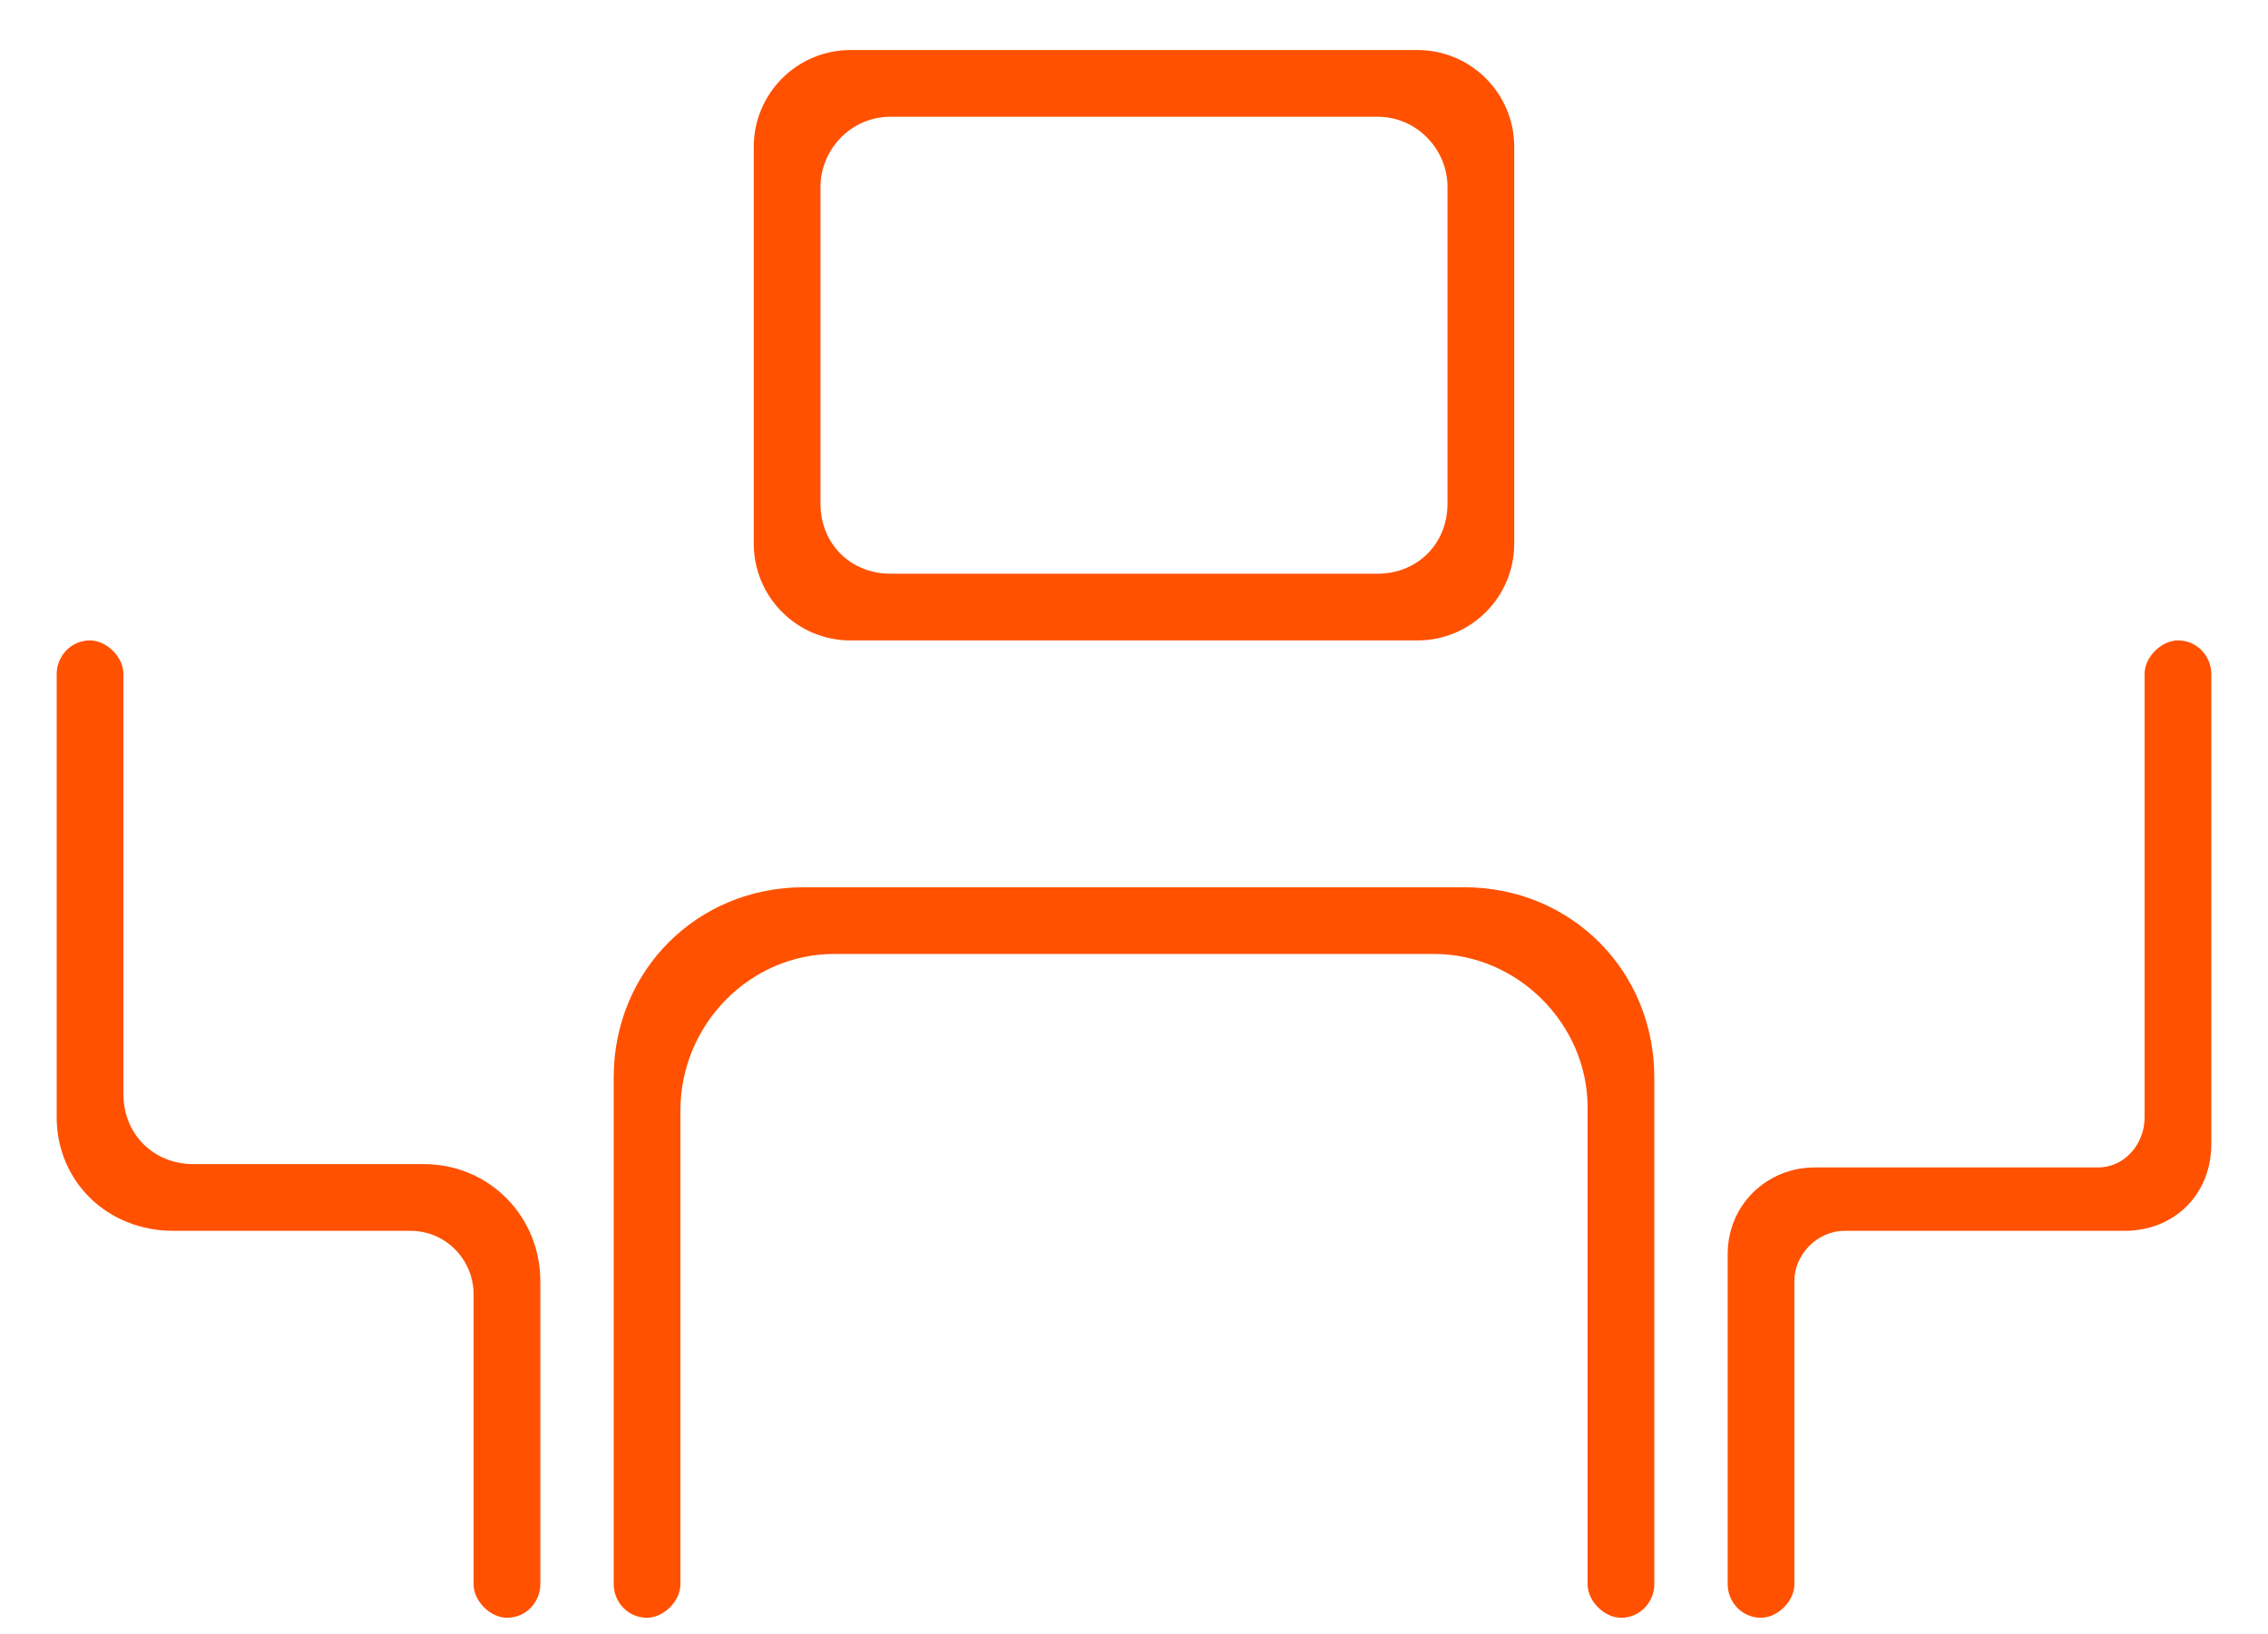
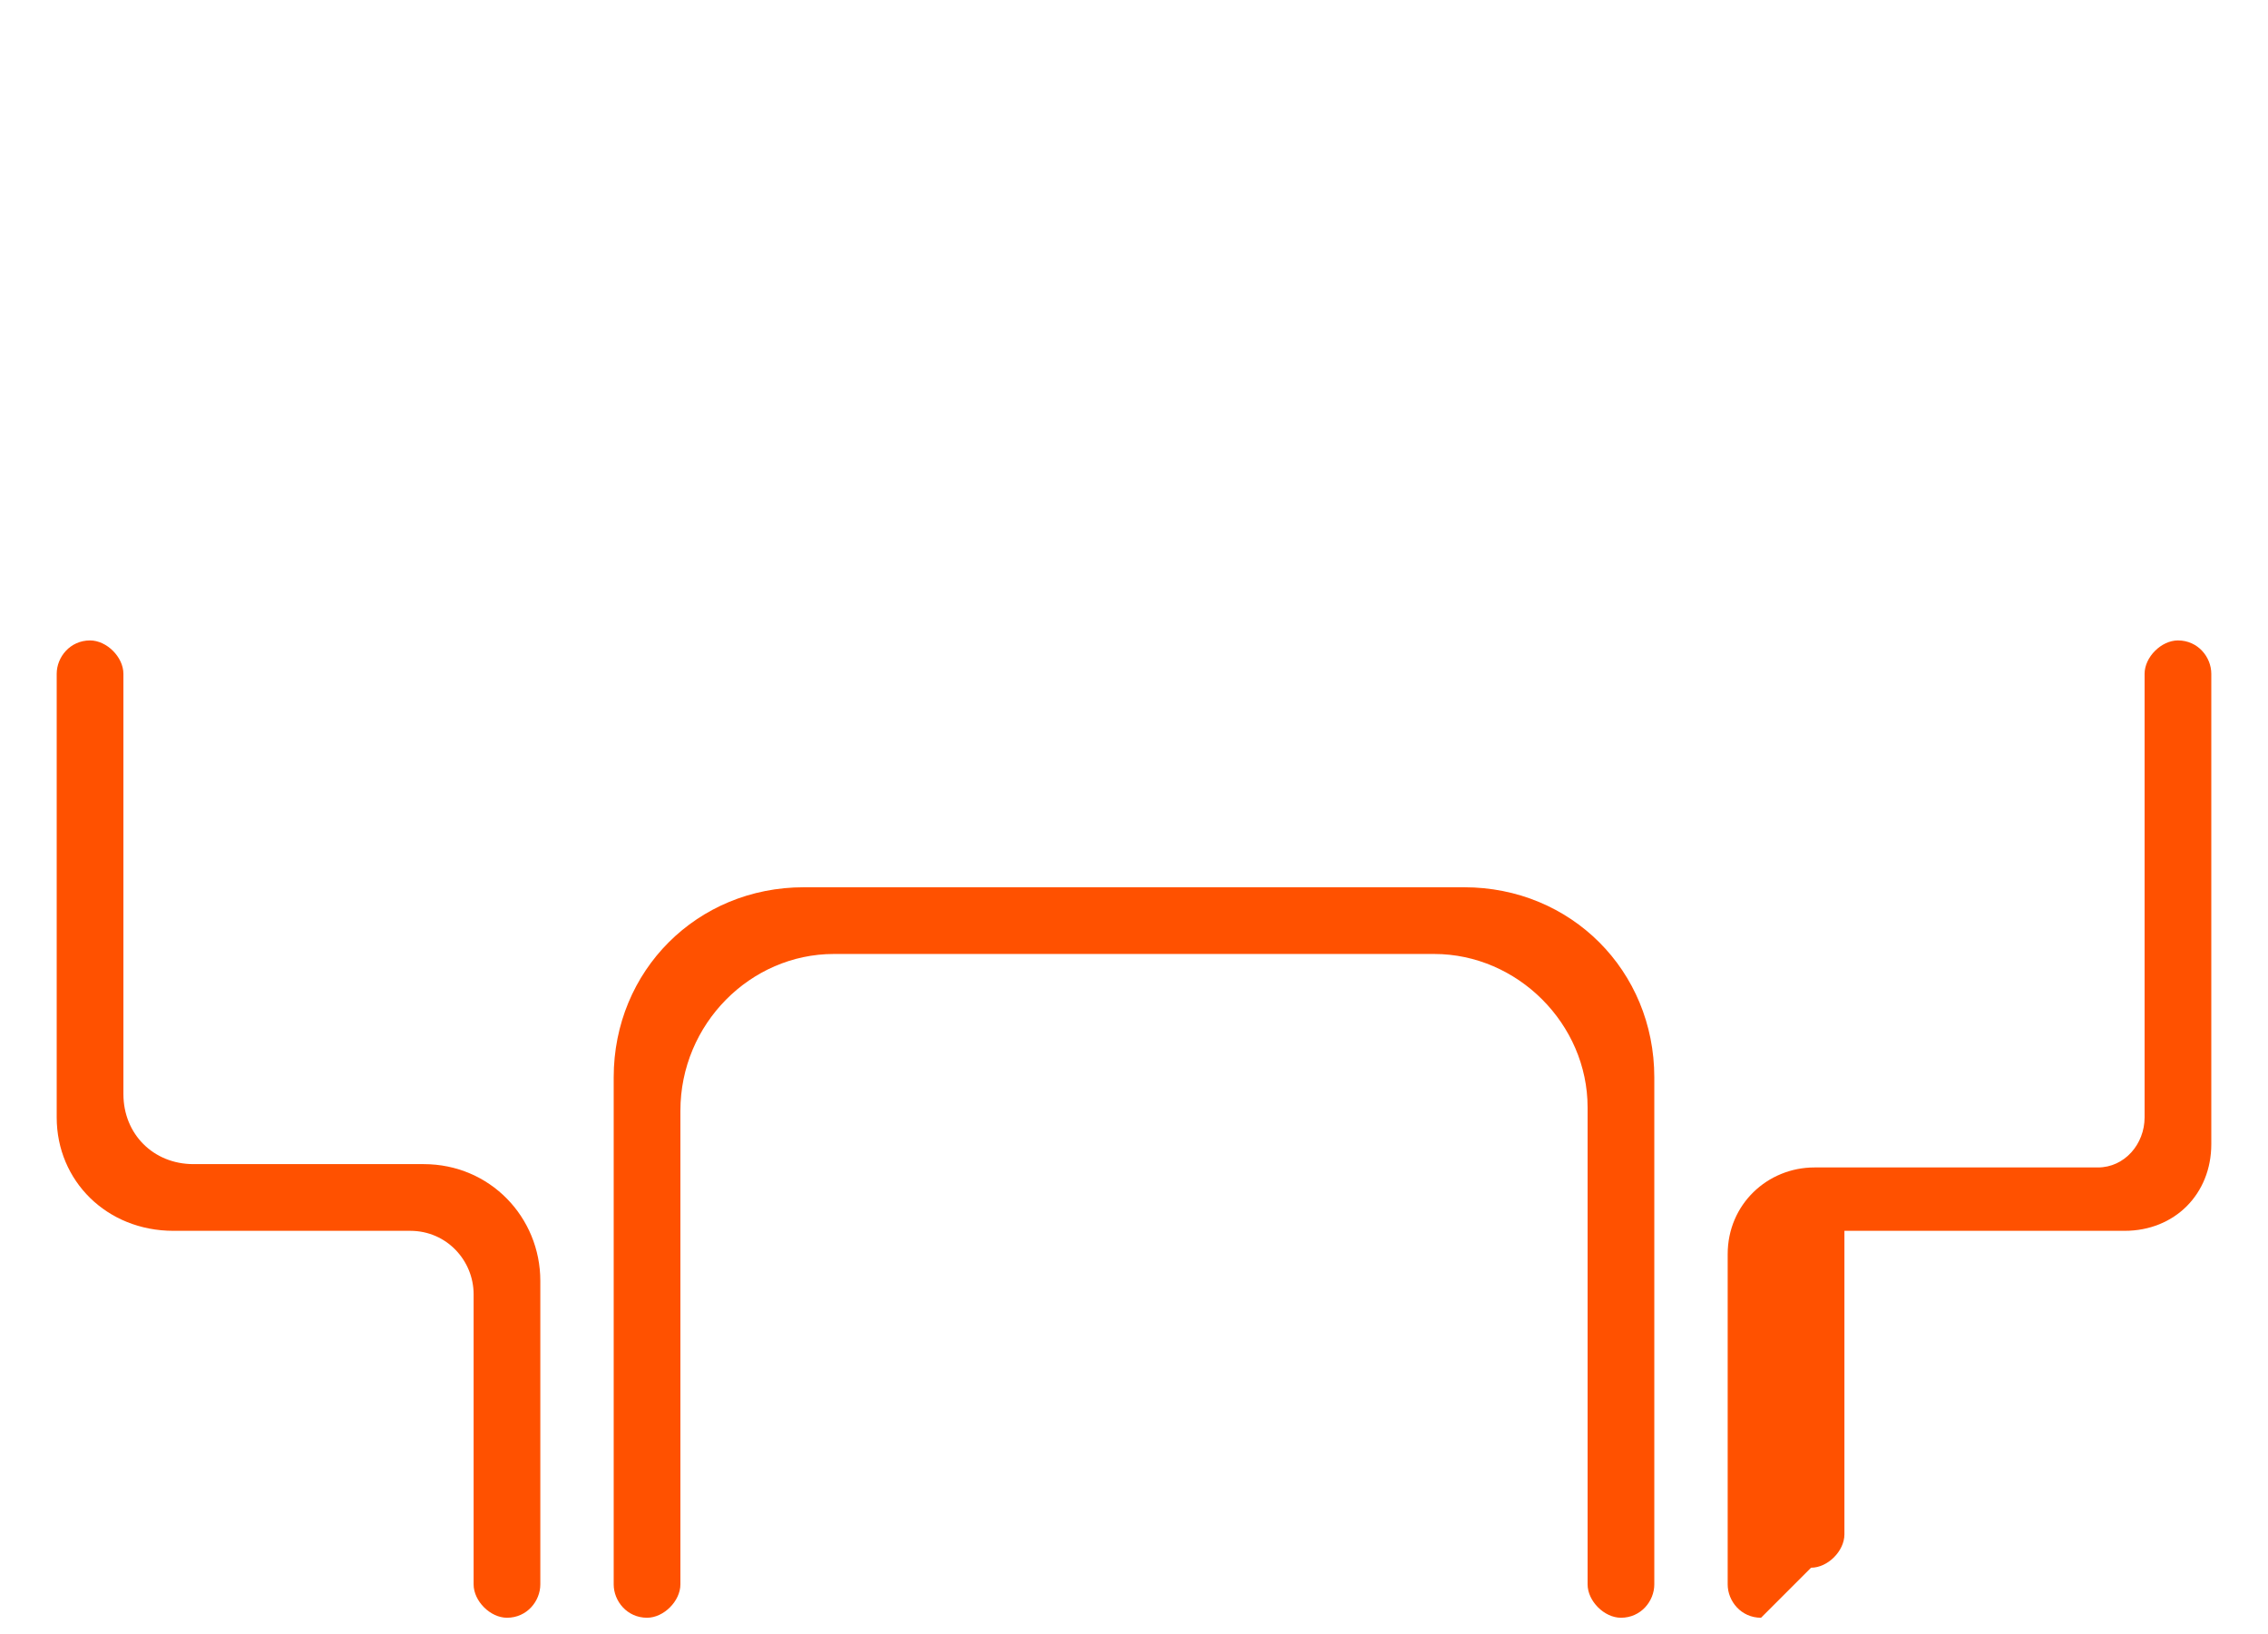
<svg xmlns="http://www.w3.org/2000/svg" version="1.2" viewBox="0 0 68 49" width="68" height="49">
  <style>.a{fill:#ff5100}</style>
-   <path class="a" d="m42.5 19.2h-17c-1.6 0-2.9-1.3-2.9-2.9v-11.9c0-1.6 1.3-2.9 2.9-2.9h17c1.6 0 2.9 1.3 2.9 2.9v11.9c0 1.6-1.3 2.9-2.9 2.9zm-15.8-2h14.6c1.2 0 2.1-0.9 2.1-2.1v-9.5c0-1.1-0.9-2.1-2.1-2.1h-14.6c-1.2 0-2.1 1-2.1 2.1v9.5c0 1.2 0.9 2.1 2.1 2.1z" />
  <path class="a" d="m15.2 48.5c-0.5 0-1-0.5-1-1v-8.7c0-1-0.8-1.9-1.9-1.9h-7.1c-2 0-3.5-1.5-3.5-3.4v-13.3c0-0.5 0.4-1 1-1 0.5 0 1 0.5 1 1v12.6c0 1.2 0.9 2.1 2.1 2.1h6.9c2 0 3.5 1.6 3.5 3.5v9.1c0 0.5-0.4 1-1 1z" />
-   <path class="a" d="m52.8 48.5c-0.6 0-1-0.5-1-1v-9.9c0-1.5 1.2-2.6 2.6-2.6h8.5c0.8 0 1.4-0.7 1.4-1.5v-13.3c0-0.5 0.5-1 1-1 0.6 0 1 0.5 1 1v14.1c0 1.5-1.1 2.6-2.6 2.6h-8.4c-0.8 0-1.5 0.7-1.5 1.5v9.1c0 0.5-0.5 1-1 1z" />
+   <path class="a" d="m52.8 48.5c-0.6 0-1-0.5-1-1v-9.9c0-1.5 1.2-2.6 2.6-2.6h8.5c0.8 0 1.4-0.7 1.4-1.5v-13.3c0-0.5 0.5-1 1-1 0.6 0 1 0.5 1 1v14.1c0 1.5-1.1 2.6-2.6 2.6h-8.4v9.1c0 0.5-0.5 1-1 1z" />
  <path class="a" d="m48.6 48.5c-0.5 0-1-0.5-1-1v-14.3c0-2.5-2.1-4.6-4.6-4.6h-18c-2.5 0-4.6 2.1-4.6 4.7v14.2c0 0.5-0.5 1-1 1-0.6 0-1-0.5-1-1v-15.2c0-3.2 2.5-5.7 5.7-5.7h19.8c3.2 0 5.7 2.5 5.7 5.7v15.2c0 0.5-0.4 1-1 1z" />
</svg>